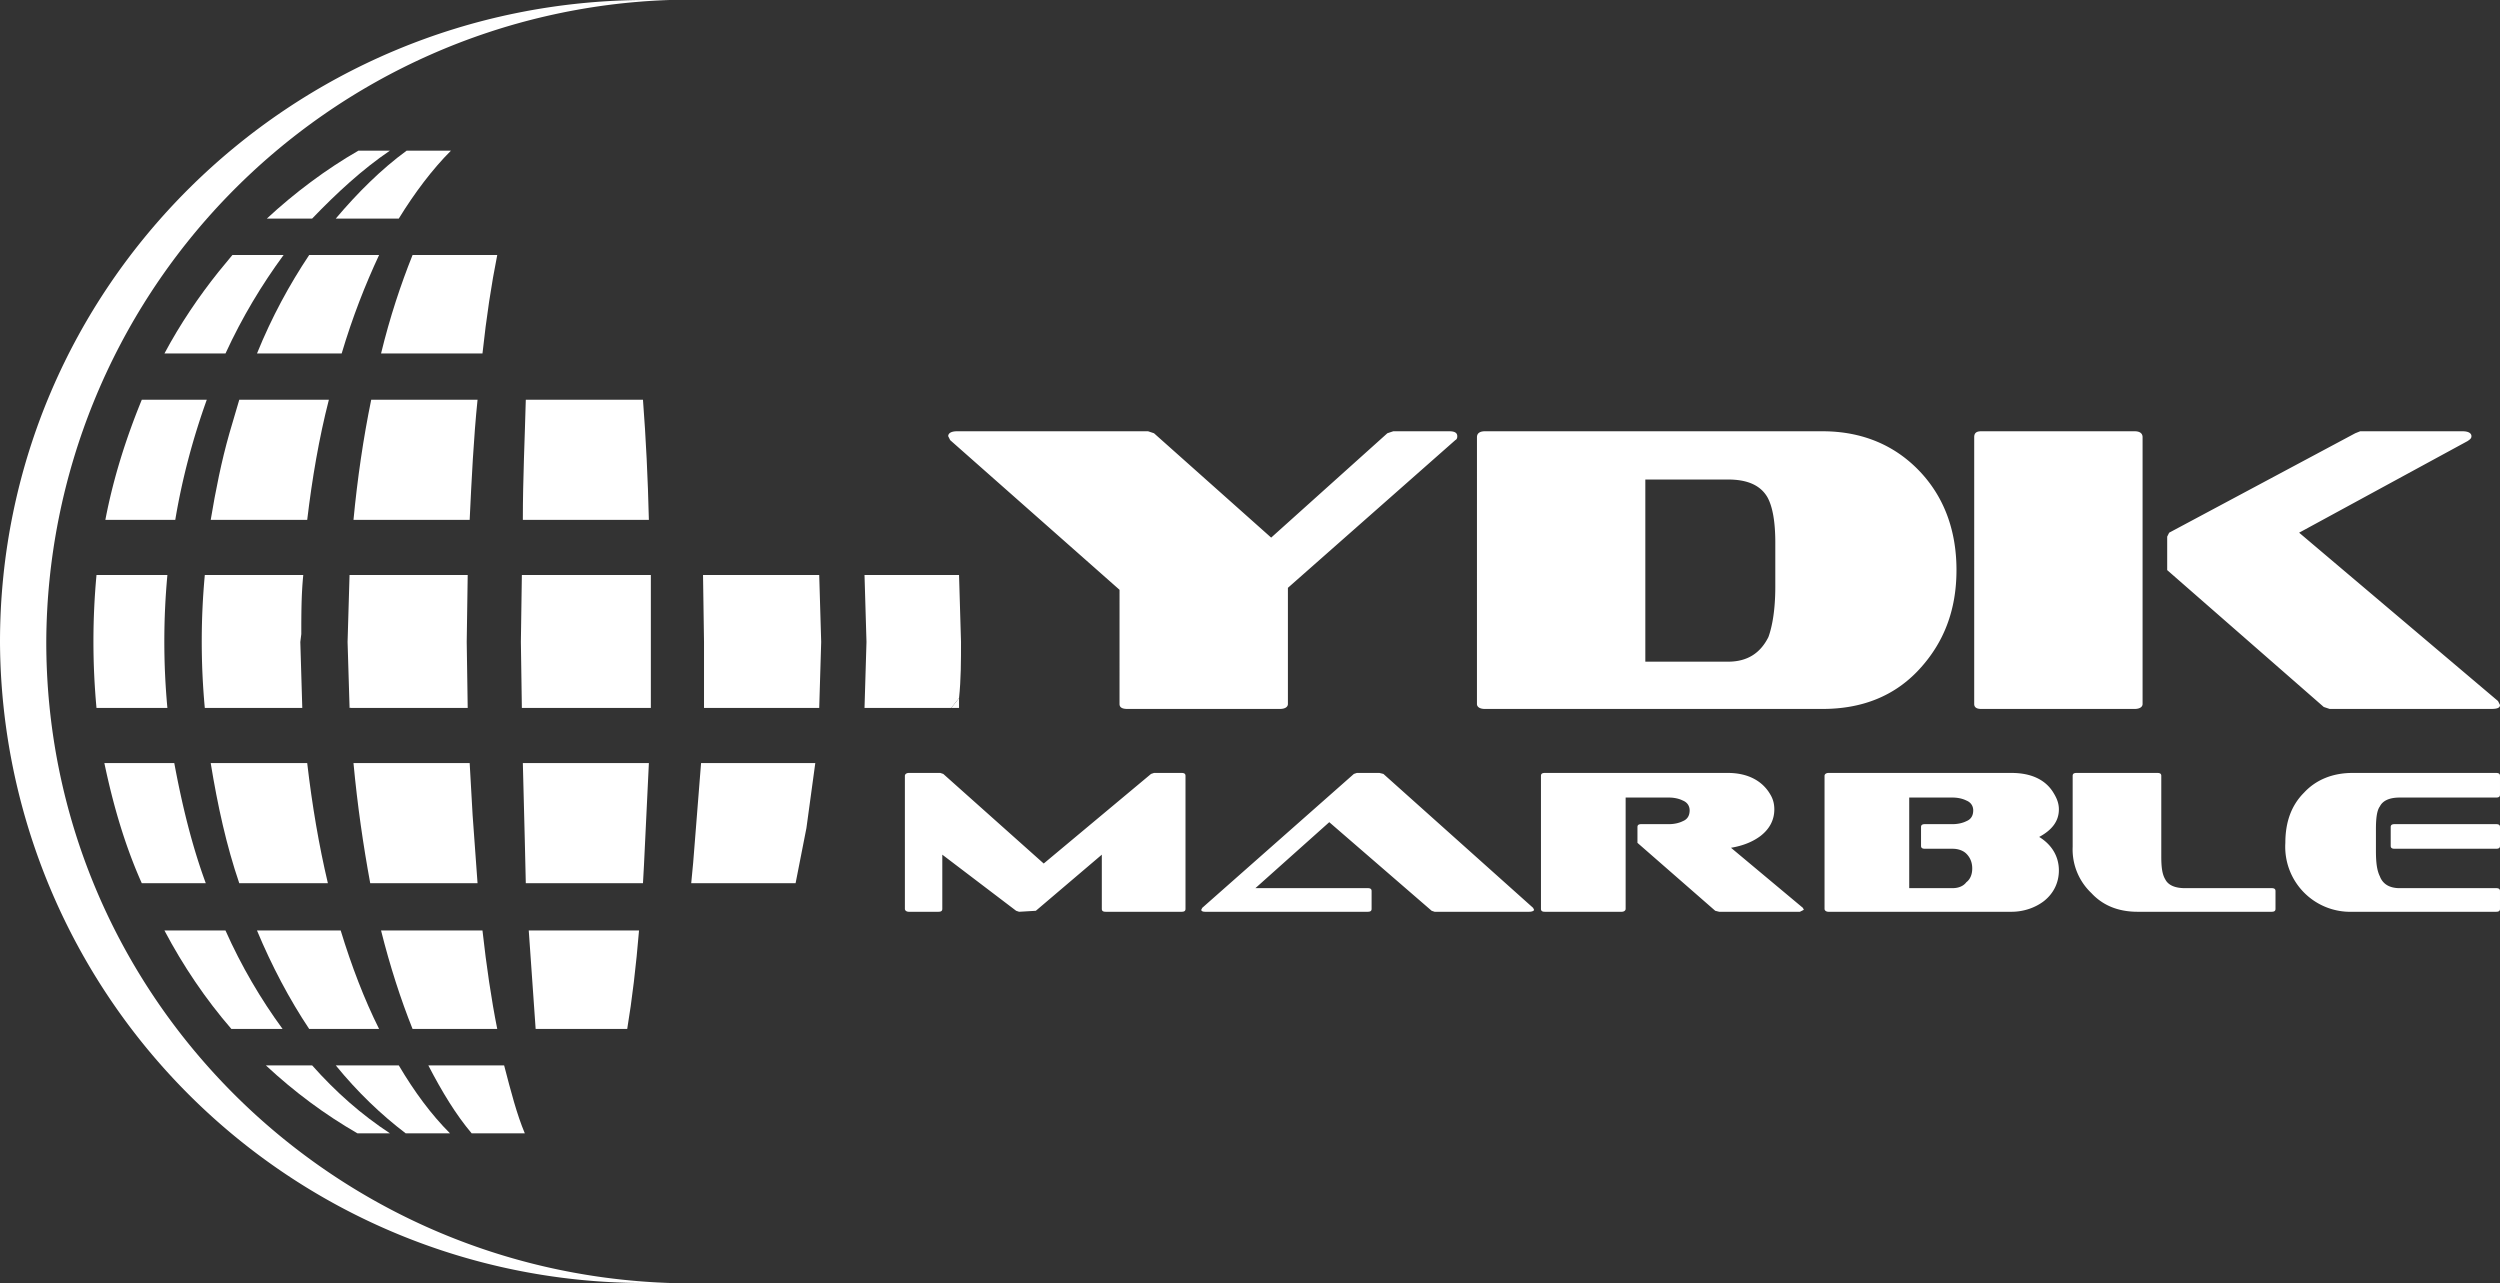
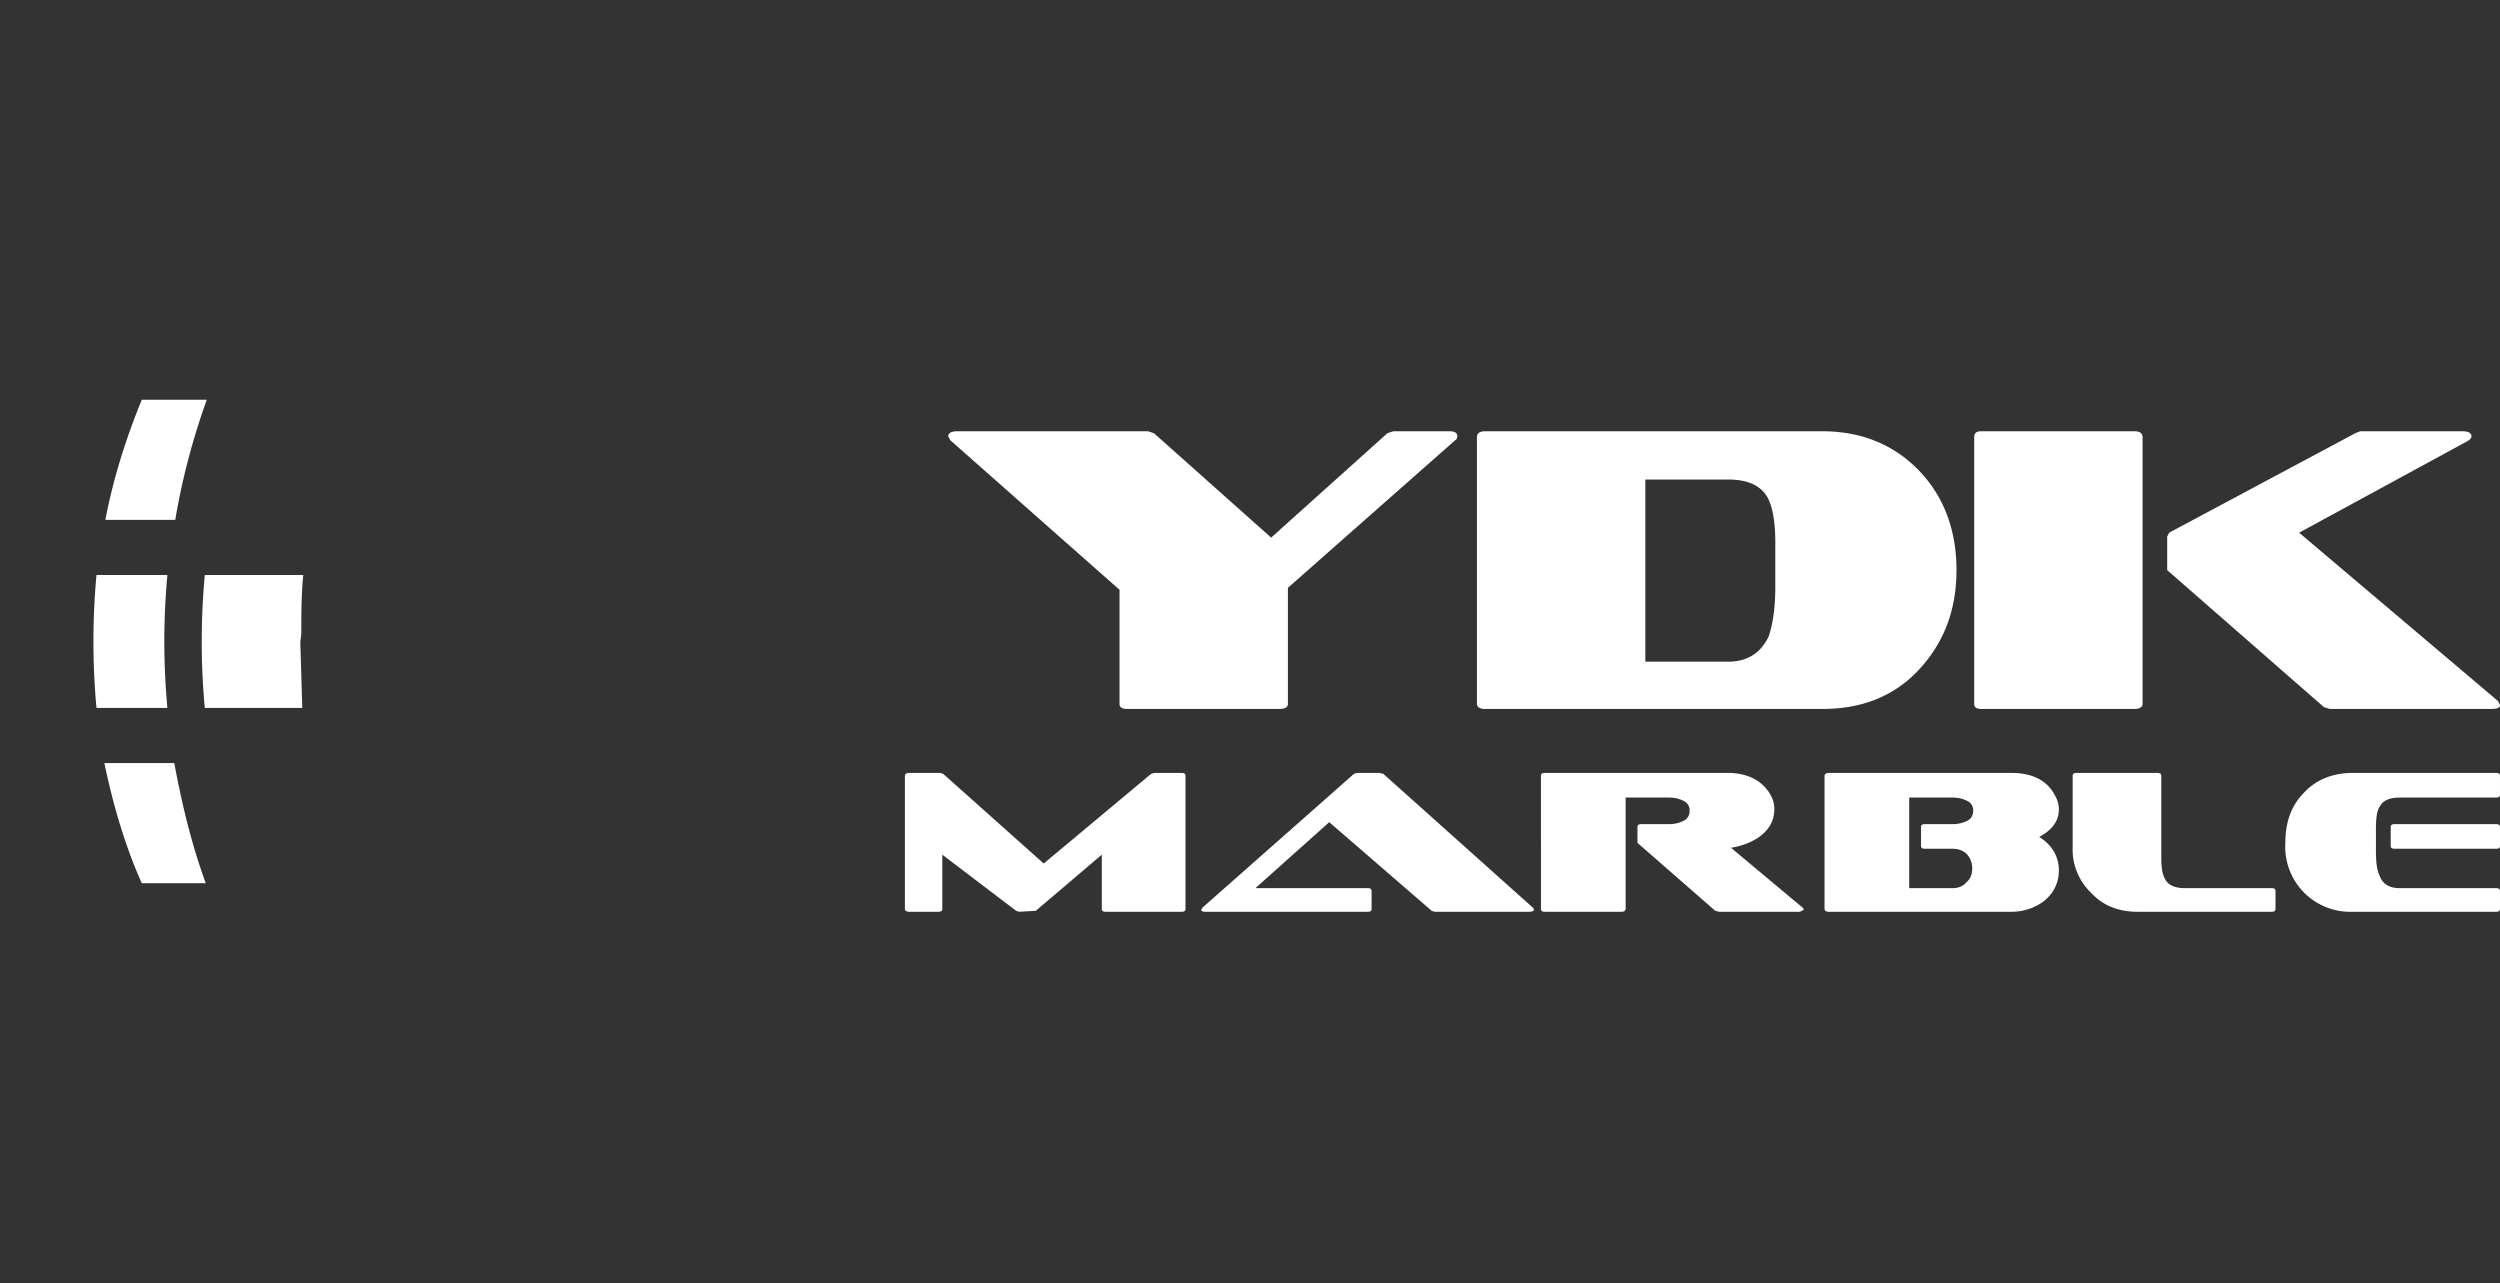
<svg xmlns="http://www.w3.org/2000/svg" fill-rule="evenodd" fill="#fff" clip-rule="evenodd" image-rendering="optimizeQuality" shape-rendering="geometricPrecision" text-rendering="geometricPrecision" version="1" viewBox="0 0 2539 1303">
  <rect x="0" y="0" width="2539" height="1303" fill="#333333" stroke="none" />
  <path d="M209 897h-65c-17-38-29-79-38-122h71c8 43 18 84 32 122zm-39-178H98a734 734 0 0 1 0-135h72a734 734 0 0 0 0 135zm8-191h-71c8-42 21-83 37-122h66c-14 39-25 80-32 122zm129 191h-99a734 734 0 0 1 0-135h100c-2 20-2 40-2 60l-1 8 2 67z" />
-   <path d="M657 1303A654 654 0 0 1 0 652C0 292 294 0 657 0h23A655 655 0 0 0 47 652c0 352 281 639 633 651h-23z" />
-   <path d="M356 719h-1v-1l1 1zm618 0h-8l8-10v10z" />
-   <path d="M475 719H356l-1-1-2-66 2-68h120l-1 68 1 67zm-79 432h-33c-33-19-64-42-93-69h47c24 27 50 50 79 69zm61 0h-45c-25-19-49-42-71-69h64c16 27 33 50 52 69zm76 0h-54c-16-19-30-42-44-69h77c7 27 13 50 21 69zM167 945h62c16 36 36 70 58 100h-52c-26-30-49-64-68-100zm94 0h85c11 36 24 70 39 100h-71c-20-30-38-64-53-100zm126 0h103c4 36 9 70 15 100h-86c-12-30-23-64-32-100zm150 0h112c-3 36-7 70-12 100h-93l-7-100zm-204-48h-90c-13-38-22-79-29-122h98c5 43 12 84 21 122zm152 0H376c-7-38-13-79-17-122h118l3 53 5 69zm168 0H534l-1-43-2-79h128l-5 104-1 18zm155 0H702l2-21 8-101h116l-9 66-11 56zM661 719H530l-1-67 1-68h131v135zm171 0H715v-67l-1-68h118l2 68-2 67zm134 0h-88l2-67-2-68h96l2 68c0 19 0 38-2 57l-8 10zM312 528h-98c5-30 11-60 19-88l10-34h91c-10 39-17 80-22 122zm165 0H359c4-42 10-83 18-122h108c-4 39-6 80-8 122zm182 0H531c0-42 2-83 3-122h119c3 39 5 80 6 122zM236 259h52c-22 30-42 63-59 100h-62c16-30 35-58 55-83l14-17zm78 0h71c-14 30-27 63-38 100h-86c15-37 33-70 53-100zm105 0h86c-6 30-11 63-15 100H387c9-37 20-70 32-100zm-102-37h-46c28-26 60-50 93-69h32c-28 19-54 43-79 69zm88 0h-64c22-26 46-50 72-69h45c-19 19-37 43-53 69z" />
  <path d="M1480 443c0 1 0 3-2 4l-170 150v118c0 3-3 5-8 5h-155c-6 0-8-2-8-5V599L965 447l-2-4c0-3 3-5 9-5h194l6 2 119 106 118-106 6-2h57c6 0 8 2 8 5zm507 136c0 41-13 74-38 101s-58 40-98 40h-343c-5 0-8-2-8-5V444c0-4 3-6 8-6h343c40 0 73 14 98 40s38 60 38 101zm-184 17v-45c0-22-3-37-8-46-7-12-20-18-40-18h-84v185h84c20 0 33-9 41-25 4-11 7-28 7-51zm736 120c0 3-3 4-9 4h-164l-6-2-159-139v-34l2-4 189-101 5-2h104c6 0 9 2 9 5 0 2-1 3-4 5l-171 93 202 171 2 4zm-363-1c0 3-3 5-8 5h-156c-5 0-7-2-7-5V444c0-4 2-6 7-6h156c5 0 8 2 8 6v271zm-972 208c0 2-1 3-4 3h-77c-3 0-4-1-4-3v-55l-67 57-17 1-3-1-75-57v55c0 2-1 3-4 3h-30c-2 0-4-1-4-3V788c0-2 2-3 4-3h32l3 1 102 91 109-91 3-1h28c3 0 4 1 4 3v135zm354 1c0 1-2 2-5 2h-96l-3-1-104-90-75 67h114c3 0 4 1 4 3v18c0 2-1 3-4 3h-165c-3 0-4-1-4-2l1-2 154-136 3-1h23l4 1 152 136 1 2zm274 0l-4 2h-82l-4-1-79-69v-16c0-2 1-3 4-3h28c5 0 10-1 14-3 5-2 7-6 7-11 0-4-2-8-7-10-4-2-9-3-14-3h-44v113c0 2-2 3-4 3h-78c-3 0-4-1-4-3V788c0-2 1-3 4-3h186c20 0 35 8 43 22 3 5 4 10 4 15 0 11-5 20-14 27-8 6-18 10-30 12l73 61 1 2zm259-40c0 12-5 23-15 31-9 7-21 11-33 11h-186c-2 0-4-1-4-3V788c0-2 2-3 4-3h186c20 0 35 7 43 21 3 5 5 10 5 16 0 12-7 21-20 28 13 8 20 20 20 34zm-87-61c0-4-2-8-7-10-4-2-9-3-14-3h-44v92h44c6 0 11-2 14-6 4-3 6-8 6-14s-2-11-6-15c-3-3-8-5-14-5h-28c-3 0-4-1-4-3v-19c0-2 1-3 4-3h28c5 0 10-1 14-3 5-2 7-6 7-11zm307 100c0 2-1 3-4 3h-136c-19 0-35-6-47-19a61 61 0 0 1-19-47v-72c0-2 1-3 4-3h82c3 0 4 1 4 3v82c0 11 1 18 4 23 3 6 10 9 20 9h88c3 0 4 1 4 3v18zm228-64c0 2-1 3-4 3h-103c-3 0-4-1-4-3v-19c0-2 1-3 4-3h103c3 0 4 1 4 3v19zm0 64c0 2-1 3-4 3h-146a66 66 0 0 1-68-70c0-21 6-38 19-51 12-13 29-20 49-20h146c3 0 4 1 4 3v19c0 2-1 3-4 3h-98c-10 0-17 3-20 9-3 4-4 12-4 23v22c0 12 1 20 4 26 3 8 10 12 20 12h98c3 0 4 1 4 3v18z" />
</svg>